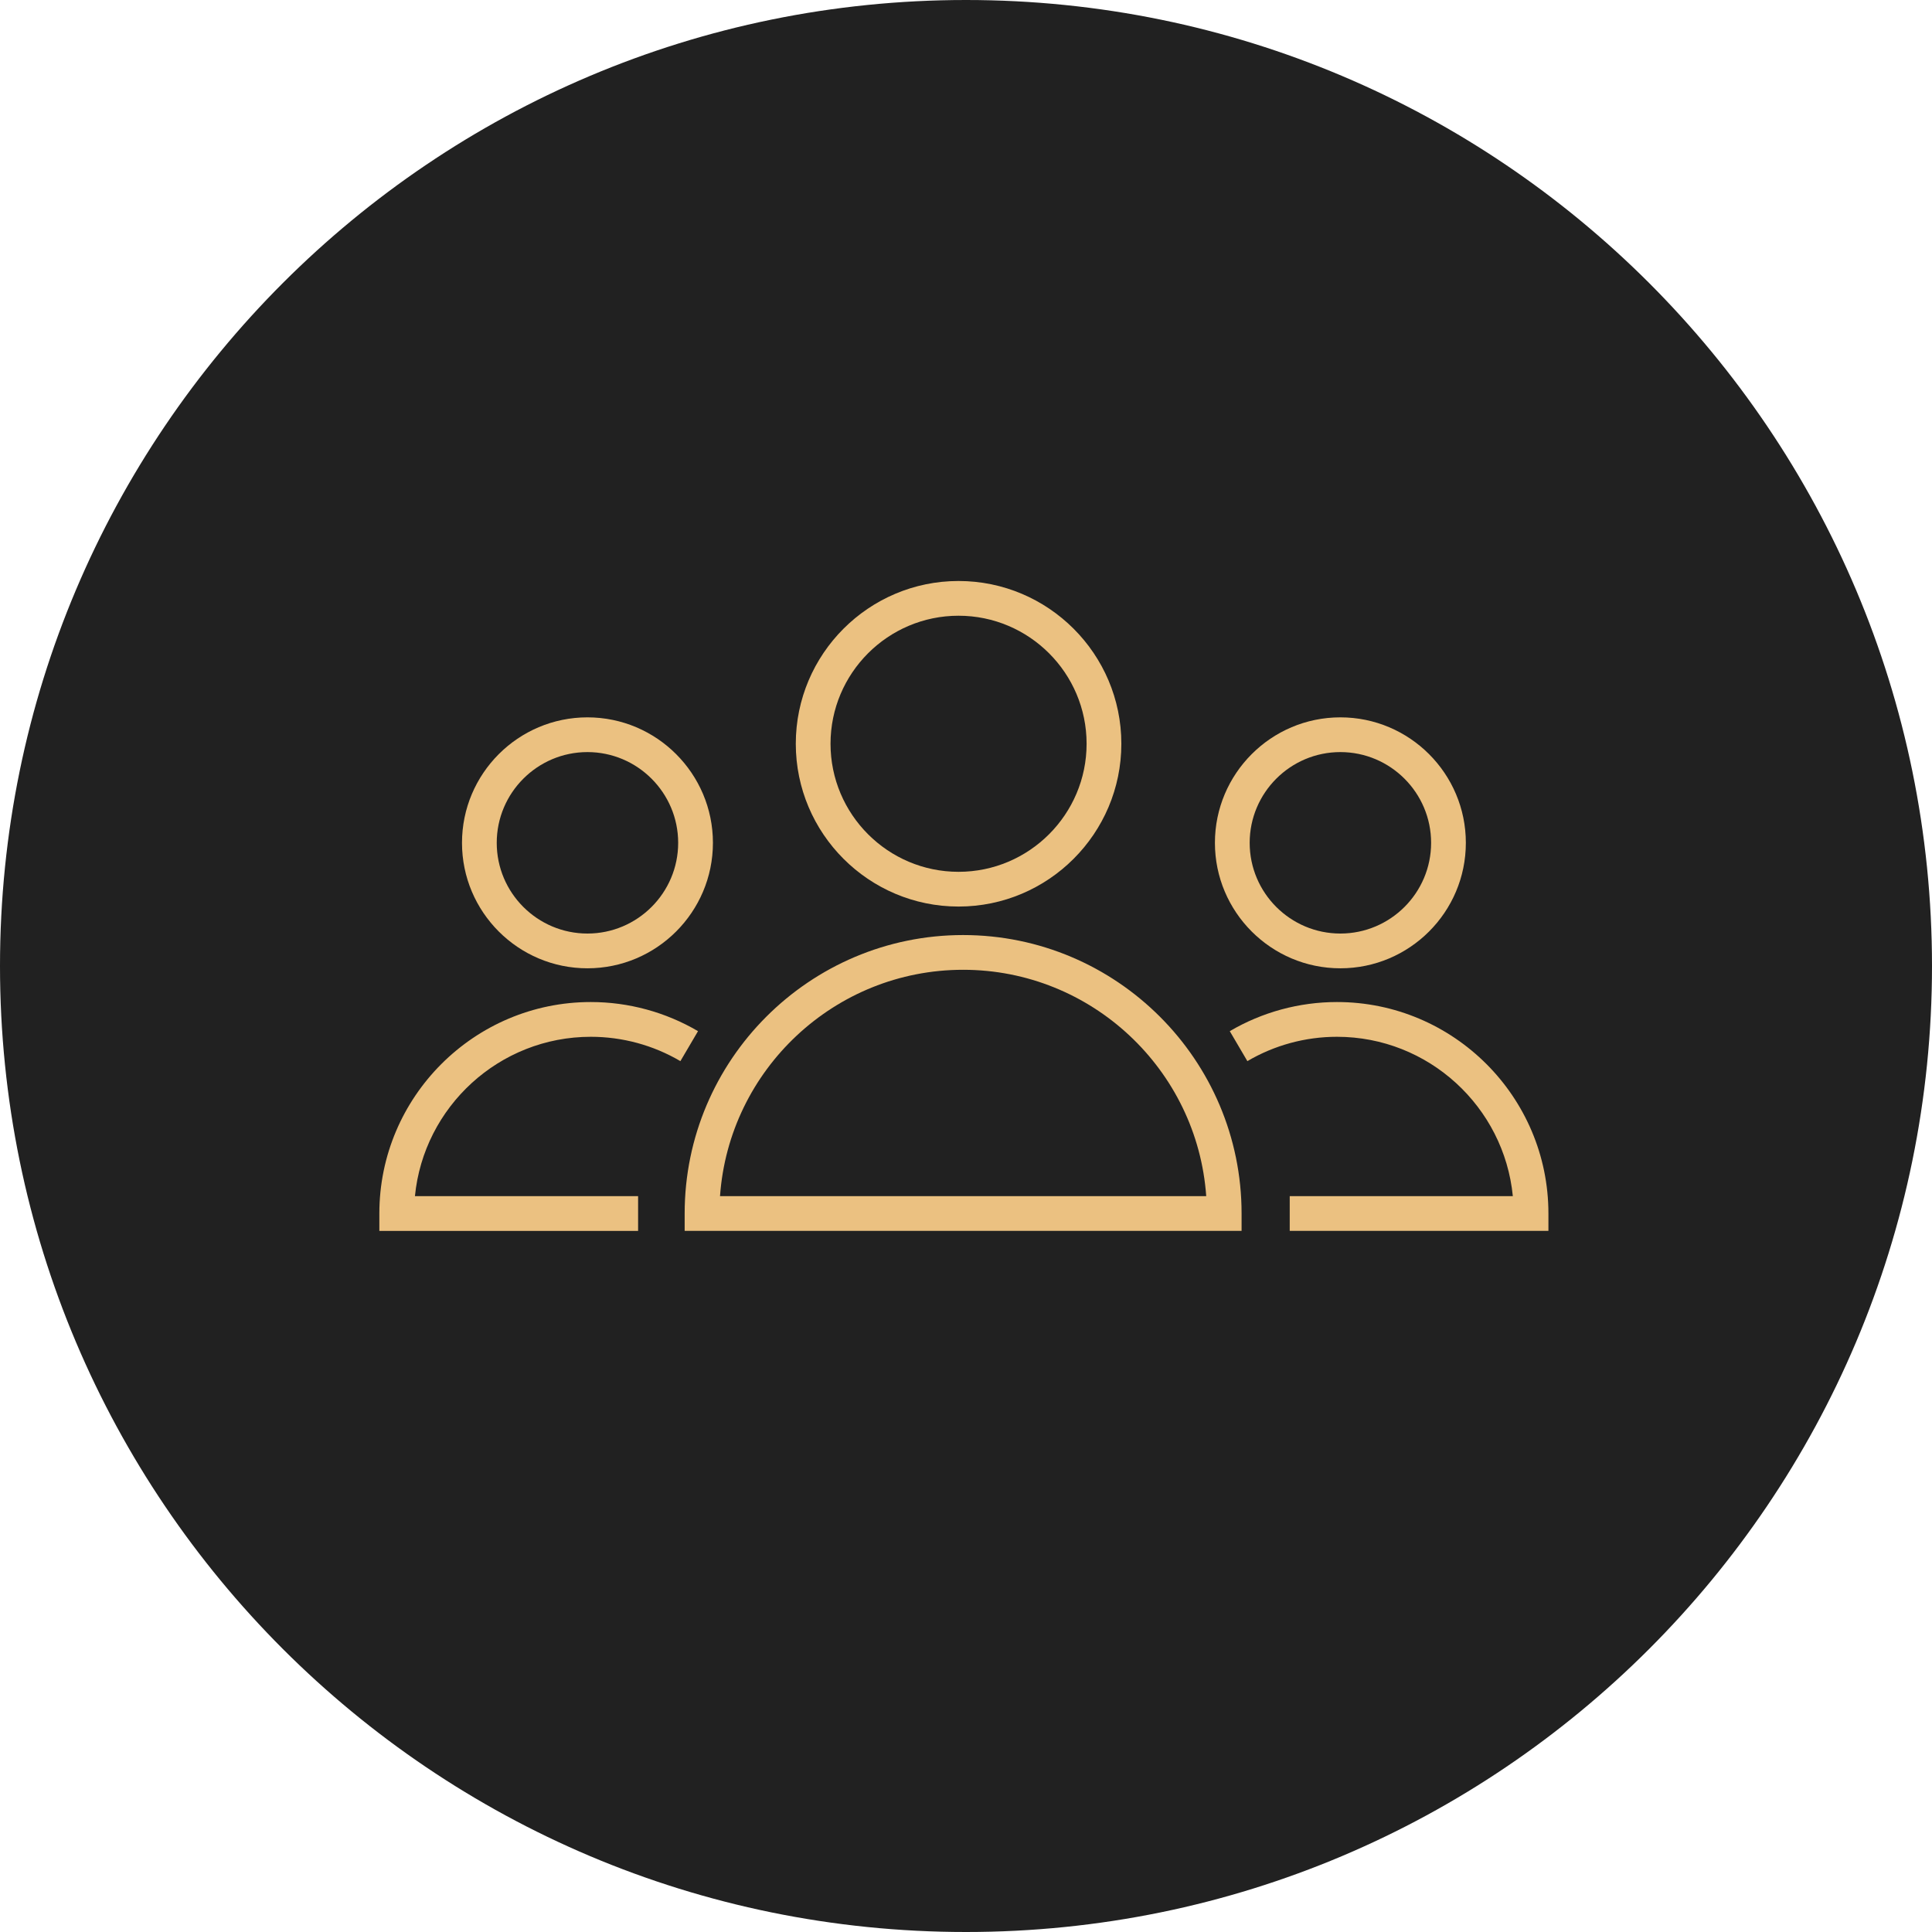
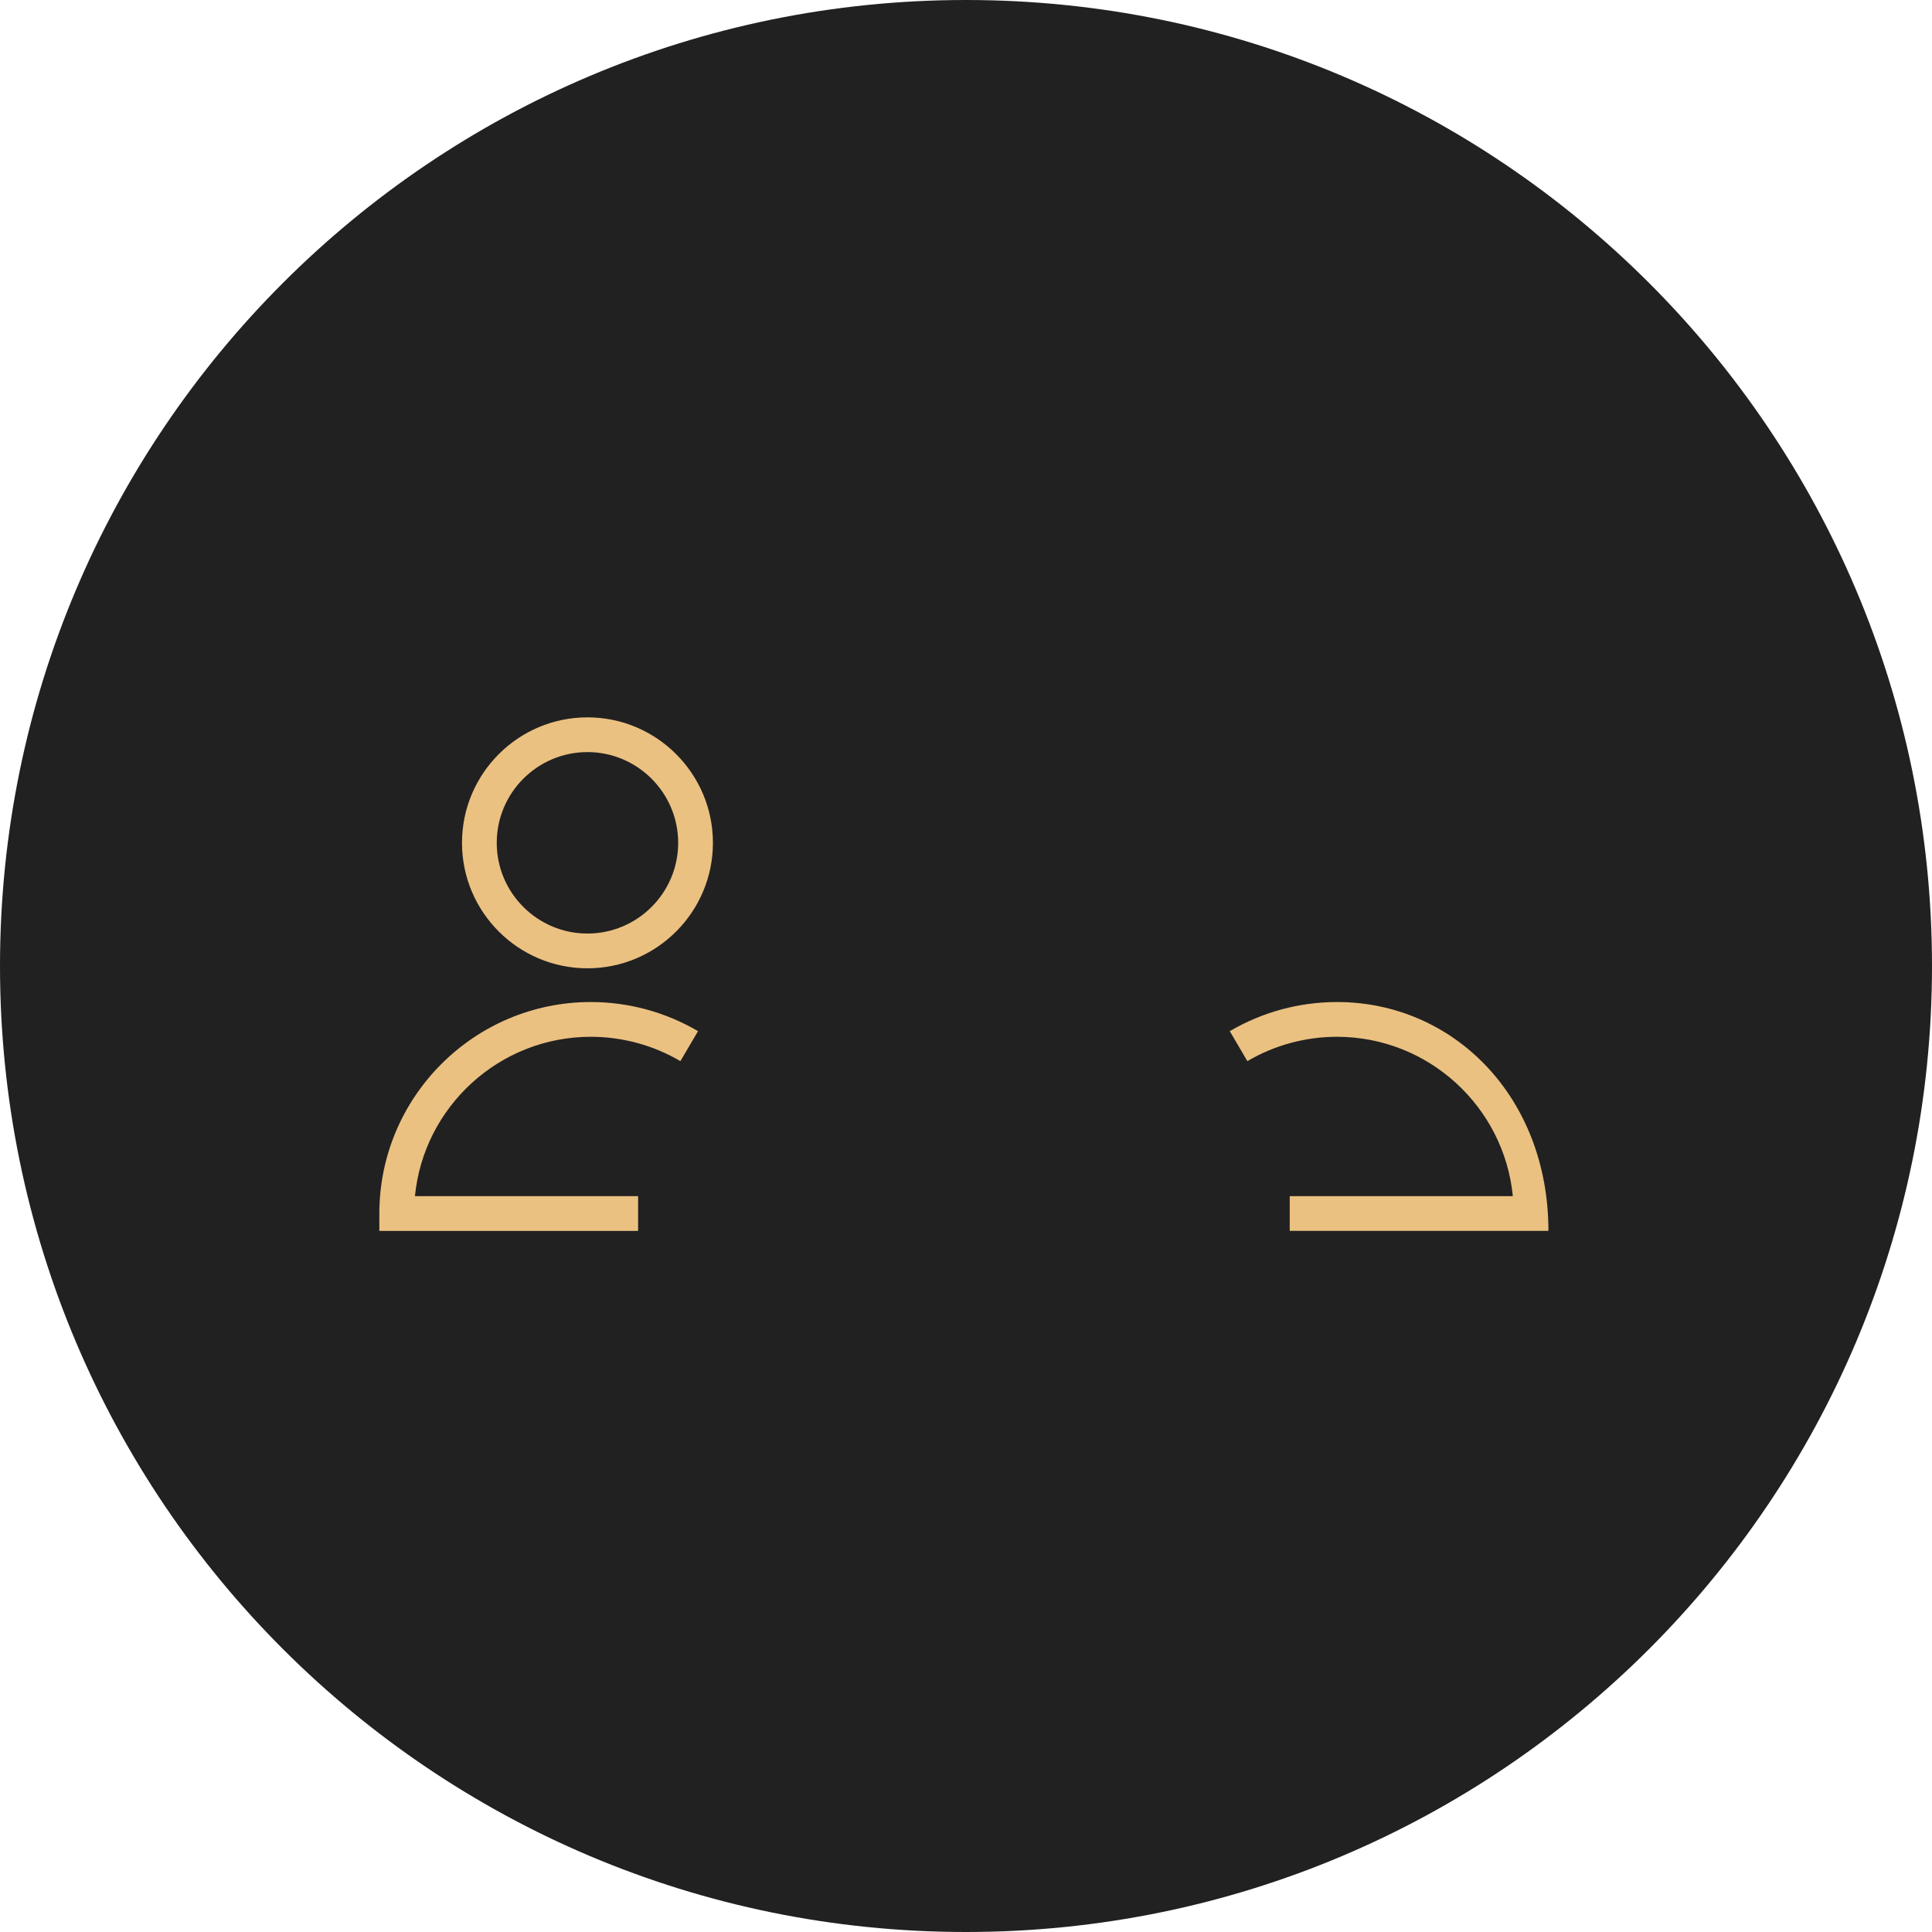
<svg xmlns="http://www.w3.org/2000/svg" width="100" height="100" viewBox="0 0 100 100" fill="none">
  <path d="M50 100C77.614 100 100 77.614 100 50C100 22.386 77.614 0 50 0C22.386 0 0 22.386 0 50C0 77.614 22.386 100 50 100Z" fill="#212121" />
-   <path d="M49.851 48.398C41.904 48.398 35.438 54.864 35.438 62.811V63.71H64.264V62.811C64.264 54.864 57.798 48.398 49.851 48.398ZM37.268 61.912C37.73 55.374 43.197 50.196 49.851 50.196C56.504 50.196 61.971 55.373 62.434 61.912H37.268Z" fill="#EBC181" />
-   <path d="M49.614 46.923C54.261 46.923 58.041 43.143 58.041 38.497C58.041 33.851 54.26 30.072 49.614 30.072C44.969 30.072 41.19 33.851 41.19 38.497C41.19 43.143 44.969 46.923 49.614 46.923ZM49.614 31.87C53.269 31.87 56.242 34.843 56.242 38.497C56.242 42.151 53.269 45.125 49.614 45.125C45.96 45.125 42.988 42.151 42.988 38.497C42.989 34.843 45.96 31.87 49.614 31.87Z" fill="#EBC181" />
  <path d="M30.58 53.664C32.213 53.664 33.816 54.099 35.217 54.924L36.129 53.373C34.452 52.387 32.533 51.865 30.58 51.865C24.545 51.865 19.635 56.775 19.635 62.811V63.711H33.028V61.913H21.477C21.93 57.288 25.84 53.664 30.58 53.664Z" fill="#EBC181" />
  <path d="M30.406 50.119C33.987 50.119 36.901 47.206 36.901 43.625C36.901 40.043 33.987 37.13 30.406 37.13C26.825 37.13 23.913 40.043 23.913 43.625C23.912 47.206 26.825 50.119 30.406 50.119ZM30.406 38.928C32.995 38.928 35.102 41.035 35.102 43.625C35.102 46.214 32.995 48.32 30.406 48.32C27.817 48.32 25.711 46.214 25.711 43.625C25.711 41.035 27.817 38.928 30.406 38.928Z" fill="#EBC181" />
-   <path d="M69.201 51.865C67.249 51.865 65.33 52.387 63.653 53.373L64.564 54.924C65.965 54.099 67.569 53.664 69.201 53.664C73.941 53.664 77.851 57.289 78.304 61.912H66.756V63.71H80.146V62.811C80.147 56.775 75.237 51.865 69.201 51.865Z" fill="#EBC181" />
-   <path d="M69.377 50.119C72.959 50.119 75.872 47.206 75.872 43.625C75.872 40.043 72.959 37.13 69.377 37.13C65.797 37.13 62.884 40.043 62.884 43.625C62.884 47.206 65.797 50.119 69.377 50.119ZM69.377 38.928C71.967 38.928 74.074 41.035 74.074 43.625C74.074 46.214 71.967 48.32 69.377 48.32C66.788 48.32 64.683 46.214 64.683 43.625C64.683 41.035 66.788 38.928 69.377 38.928Z" fill="#EBC181" />
+   <path d="M69.201 51.865C67.249 51.865 65.33 52.387 63.653 53.373L64.564 54.924C65.965 54.099 67.569 53.664 69.201 53.664C73.941 53.664 77.851 57.289 78.304 61.912H66.756V63.71H80.146C80.147 56.775 75.237 51.865 69.201 51.865Z" fill="#EBC181" />
</svg>